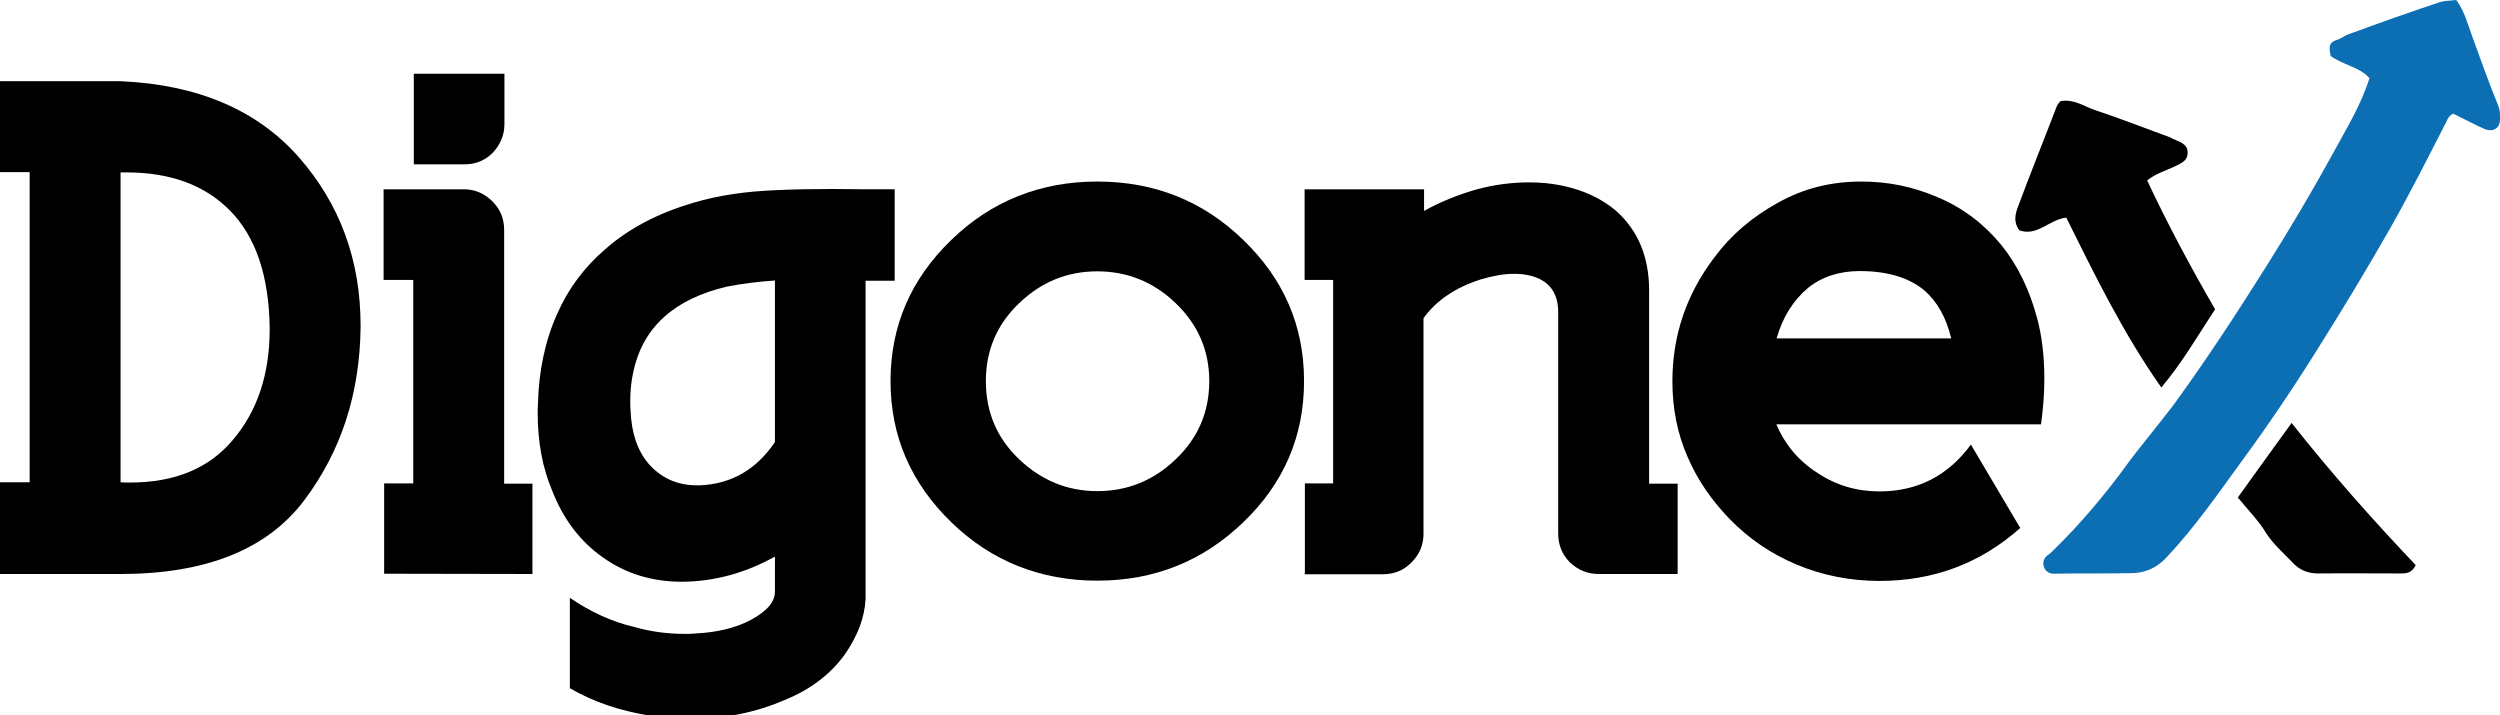
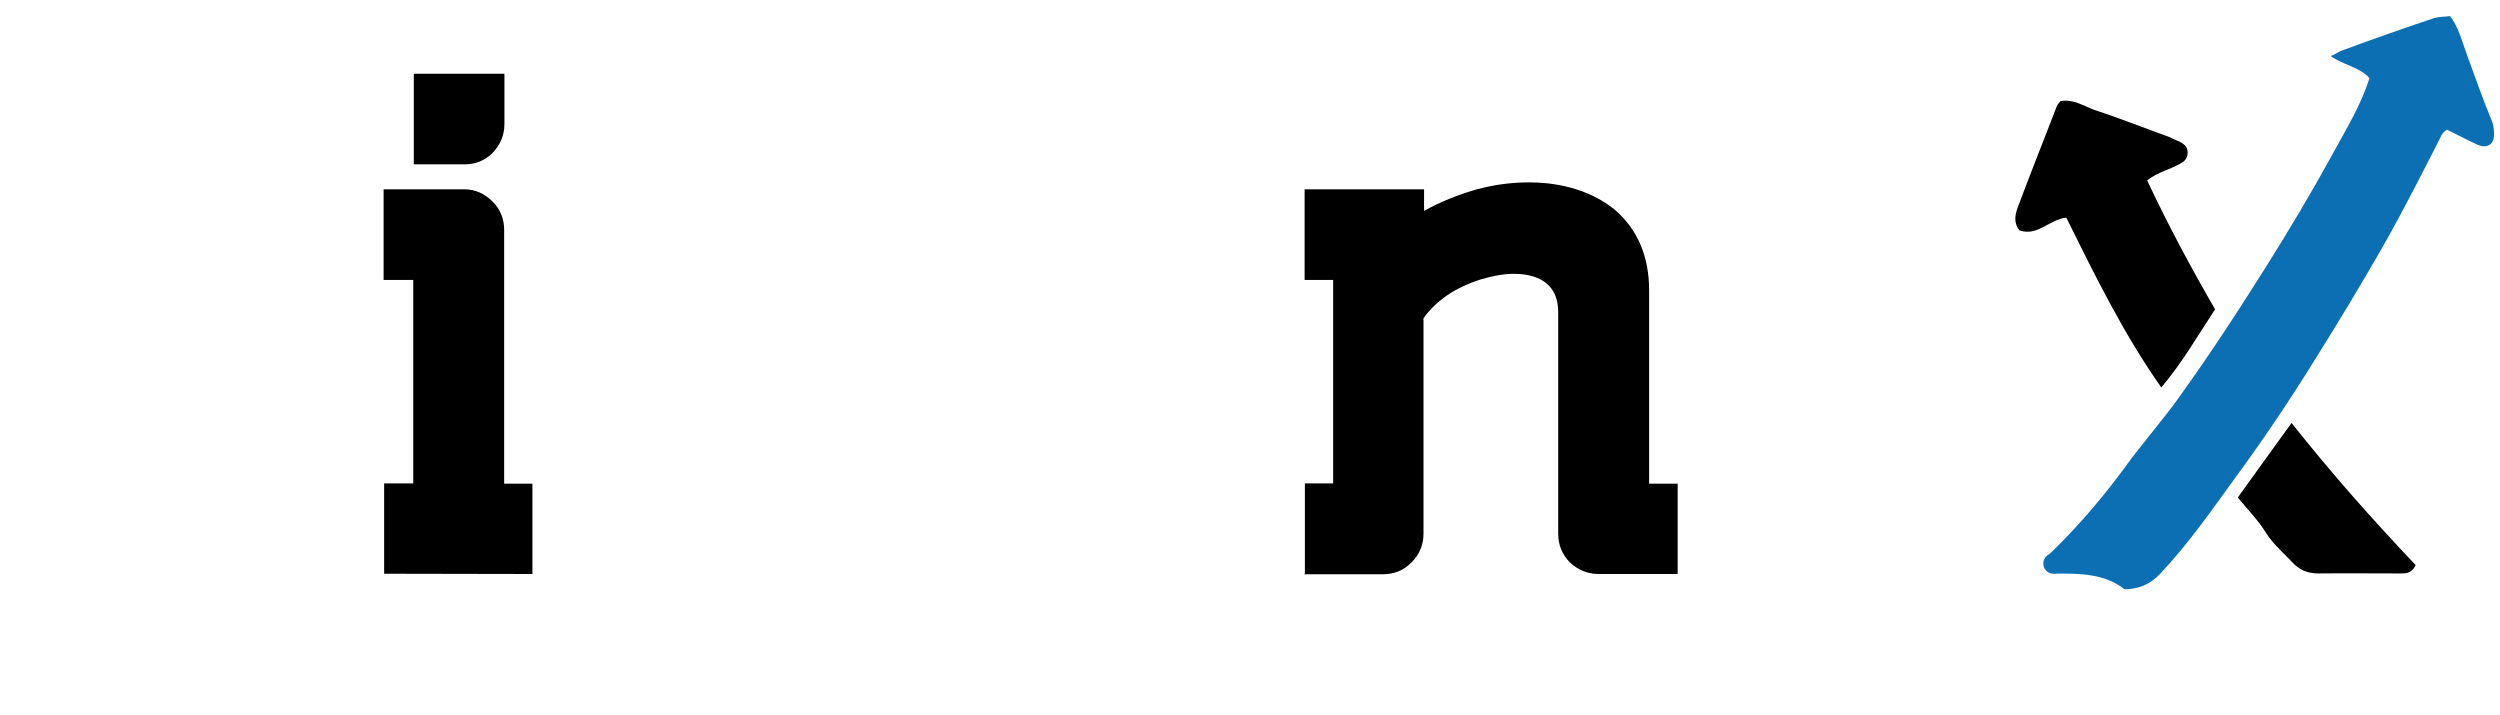
<svg xmlns="http://www.w3.org/2000/svg" version="1.1" id="Layer_1" x="0px" y="0px" viewBox="0 0 902 258.1" style="enable-background:new 0 0 902 258.1;" xml:space="preserve">
  <style type="text/css">
	.st0{fill:#0C6FB4;}
</style>
  <g>
    <g>
-       <path d="M0,207v-33h10.7V62.1H0V29.3h43.5c27.8,1.2,49.3,10.4,64.3,27.4c14.9,17,22.3,37.2,22.3,60.8v0.7    c-0.3,23.9-7,44.6-20.4,62.4c-13.4,17.7-35.5,26.5-66.3,26.5H0V207z M43.5,174c1.2,0.1,2.2,0.1,3.4,0.1c16,0,28.2-5,36.8-15    c9.1-10.5,13.6-24,13.6-40.3v-0.7c-0.3-18.6-5-32.7-14.4-42.2c-9-9.1-21.4-13.7-37.3-13.7h-2.1C43.5,62.2,43.5,174,43.5,174z" />
      <path d="M138.6,207v-32.6h10.5V101h-10.7V68.3h29c4,0,7.4,1.5,10.3,4.4c2.9,2.9,4.2,6.3,4.2,10.3v91.5h10.2v32.6L138.6,207    L138.6,207z M149.3,26.6H182v18.1c0,4.1-1.5,7.5-4.2,10.4c-2.9,2.9-6.3,4.2-10.3,4.2h-18.2V26.6z" />
-       <path d="M322.8,68.3v33h-10.5V216c-0.3,6.7-2.8,13.3-7.4,20c-5.1,7.1-12.4,12.8-21.9,16.6c-10.4,4.5-21.5,6.7-33.4,6.7    c-5.1,0-10.3-0.4-15.7-1.2c-10.4-1.7-19.9-4.9-28.3-9.8v-32.6c7.4,5,15,8.6,23.2,10.5c5.9,1.7,12,2.5,18.3,2.5    c1.1,0,2.2,0,3.3-0.1c10.4-0.5,18.6-3,24.5-7.5c3.2-2.4,4.7-4.9,4.7-7.6v-12.7c-10.5,5.9-21.8,9-33.5,9.1    c-10.8,0-20.3-2.9-28.6-8.8c-8.2-5.8-14.2-13.7-18.2-23.9c-3.6-8.4-5.3-17.9-5.3-28.2c0-1.1,0-2.1,0.1-3.3c0.3-12,2.6-22.9,7-32.6    c4-9.1,9.9-16.9,17.4-23.3c8.4-7.4,19-12.9,31.5-16.6c9.4-2.8,19.4-4.2,30.3-4.6c6.2-0.3,12.5-0.4,18.9-0.4h2.4    C308.6,68.3,315.7,68.3,322.8,68.3z M279.6,101.2c-5.8,0.4-11.6,1.1-17.3,2.2c-9.4,2.2-16.9,5.8-22.5,10.8    c-4.2,3.7-7.4,8.3-9.5,13.8c-1.8,4.9-2.9,10.4-2.9,16.6c0,1.2,0,2.2,0.1,3.4c0.3,8,2.4,14.5,6.5,19.3c4.5,5.1,10.2,7.8,17.4,7.8    h1.3c11.2-0.5,20.2-5.7,26.9-15.6V101.2L279.6,101.2z" />
-       <path d="M395.9,65.5c20.6,0,38.2,7,52.7,21.1c14.6,14.1,21.9,31,21.9,50.9c0,19.9-7.3,36.9-21.9,50.9    c-14.6,14.1-32.2,21.1-52.7,21.1s-38.2-7-52.7-21.1s-21.9-31-21.9-50.9c0-19.8,7.3-36.8,21.9-50.9    C357.6,72.6,375.3,65.5,395.9,65.5z M395.9,97.9c-10.8,0-20.2,3.8-28.2,11.5c-8,7.6-12,17-12,28.1c0,11.2,4,20.6,12,28.2    s17.4,11.5,28.2,11.5c10.8,0,20.3-3.8,28.3-11.5c8-7.6,12.1-17,12.1-28.2c0-11.1-4.1-20.4-12.1-28.1    C416.2,101.7,406.7,97.9,395.9,97.9z" />
      <path d="M470.8,207v-32.6H481V101h-10.3V68.3h43.1v7.8c5.9-3.3,12.4-5.9,19.1-7.8c6.3-1.7,12.7-2.5,18.7-2.5    c2.1,0,4.2,0.1,6.3,0.3c10.2,1.1,18.5,4.4,25.1,9.9c7.9,7,12,16.6,12,28.7v69.8h10.3v32.6h-28.5c-4.1,0-7.5-1.5-10.4-4.2    c-2.8-2.9-4.2-6.3-4.2-10.4v-79.8c0-7.1-3.3-11.5-9.9-13.2c-1.8-0.5-4-0.7-6.1-0.7c-3.6,0-7.5,0.7-11.9,2c-9.1,2.9-16,7.5-20.7,14    v77.8c0,4.1-1.5,7.5-4.4,10.4s-6.3,4.2-10.4,4.2h-28.2V207H470.8z" />
-       <path d="M671.6,65.5c9.5,0,18.6,1.8,27.6,5.7c9,3.8,16.5,9.5,22.8,17.1c5.9,7.3,10.3,16.2,13.1,26.9c1.7,6.5,2.5,13.6,2.5,21.5    c0,5.1-0.4,10.5-1.2,16.4h-95.5c3,7.1,7.9,13.1,14.8,17.5c6.7,4.5,14.2,6.7,22.4,6.7c13.8,0,24.8-5.7,33-16.9l17.8,30.1    c-14.4,12.8-31.3,19.1-50.8,19.1c-10.5,0-20.6-2-29.9-5.9s-17.4-9.5-24.1-16.4c-6.3-6.5-11.5-13.8-15.2-22.4    c-3.7-8.4-5.5-17.5-5.5-27.3c0-16.5,5-31.4,15.2-44.8c6.1-8.2,13.7-14.6,22.8-19.6C650.6,68,660.6,65.5,671.6,65.5z M641,122.1h63    c-1.8-7.5-5-13.3-9.8-17.4c-5.4-4.5-13.2-6.9-23.2-6.9c-7.3,0-13.6,2-18.7,6.1C647.1,108.3,643.2,114.3,641,122.1z" />
    </g>
-     <path class="st0" d="M740.9,207c-3.6,0-5-4.6-2.1-6.7c0.8-0.5,1.5-1.2,2.1-1.8c9.8-9.6,18.6-20,26.8-31.3   c2.6-3.7,14.4-18.1,17.3-22.2c11.6-16,22.3-32.4,32.8-49.1c8.3-13.2,16.4-26.8,23.9-40.5c4.7-8.7,10-17.1,13.2-27.2   c-3.6-4.1-9.5-4.7-14-8c-0.4-2.4-1.2-4.7,2.2-5.8c1.5-0.4,2.8-1.6,4.4-2.1c10.9-4,21.9-7.9,33-11.6c1.7-0.5,3.7-0.4,5.7-0.7   c3,4,4.2,8.8,5.8,13.2c3,8.2,5.9,16.5,9.2,24.5c0.8,1.8,0.9,3.7,0.8,5.5c-0.1,3.2-2.6,4.6-5.7,3.3c-3.8-1.7-7.5-3.7-11.2-5.5   c-1.5,0.8-2,1.8-2.6,3.2c-6.7,13.1-13.3,26.2-20.6,39c-7.9,13.8-16.2,27.6-24.7,41.1c-8.8,14.2-18.2,28.2-28.1,41.7   c-8.8,12.1-17.3,24.4-27.6,35.3c-3.6,3.8-7.8,5.5-12.8,5.5C759.5,207,750.3,206.8,740.9,207C741.1,207,740.9,207,740.9,207z" />
+     <path class="st0" d="M740.9,207c-3.6,0-5-4.6-2.1-6.7c0.8-0.5,1.5-1.2,2.1-1.8c9.8-9.6,18.6-20,26.8-31.3   c2.6-3.7,14.4-18.1,17.3-22.2c11.6-16,22.3-32.4,32.8-49.1c8.3-13.2,16.4-26.8,23.9-40.5c4.7-8.7,10-17.1,13.2-27.2   c-3.6-4.1-9.5-4.7-14-8c1.5-0.4,2.8-1.6,4.4-2.1c10.9-4,21.9-7.9,33-11.6c1.7-0.5,3.7-0.4,5.7-0.7   c3,4,4.2,8.8,5.8,13.2c3,8.2,5.9,16.5,9.2,24.5c0.8,1.8,0.9,3.7,0.8,5.5c-0.1,3.2-2.6,4.6-5.7,3.3c-3.8-1.7-7.5-3.7-11.2-5.5   c-1.5,0.8-2,1.8-2.6,3.2c-6.7,13.1-13.3,26.2-20.6,39c-7.9,13.8-16.2,27.6-24.7,41.1c-8.8,14.2-18.2,28.2-28.1,41.7   c-8.8,12.1-17.3,24.4-27.6,35.3c-3.6,3.8-7.8,5.5-12.8,5.5C759.5,207,750.3,206.8,740.9,207C741.1,207,740.9,207,740.9,207z" />
    <path d="M774.7,65.1c7.4,15.8,15.6,31.1,24.5,46.5c-6.1,9.2-11.7,19.1-19.4,28.2c-13.8-19.6-24-40.6-34.3-61.3   c-6.3,0.8-10.5,6.9-16.9,4.6c-2.2-2.8-1.5-5.7-0.7-8c4.6-12.4,9.5-24.5,14.2-36.8c0.3-0.7,0.9-1.3,1.3-1.8   c4.7-0.9,8.4,1.8,12.4,3.2c9.1,3,18.2,6.6,27.3,9.9c0.3,0.1,0.5,0.3,0.7,0.4c2.4,1.2,5.5,1.7,5.5,5.1s-3.2,4.1-5.4,5.3   C781,61.7,777.7,62.7,774.7,65.1z" />
    <path d="M871.6,203.9c-1.6,3.2-3.8,3-5.9,3c-9.8,0-19.5-0.1-29.3,0c-3.8,0-6.9-1.3-9.4-4.1c-3.2-3.4-6.7-6.3-9.4-10.5   c-2.8-4.6-6.6-8.4-10.2-12.8c6.5-9,12.7-17.7,19.4-26.9C841.2,170.8,856.2,187.7,871.6,203.9z" />
  </g>
</svg>